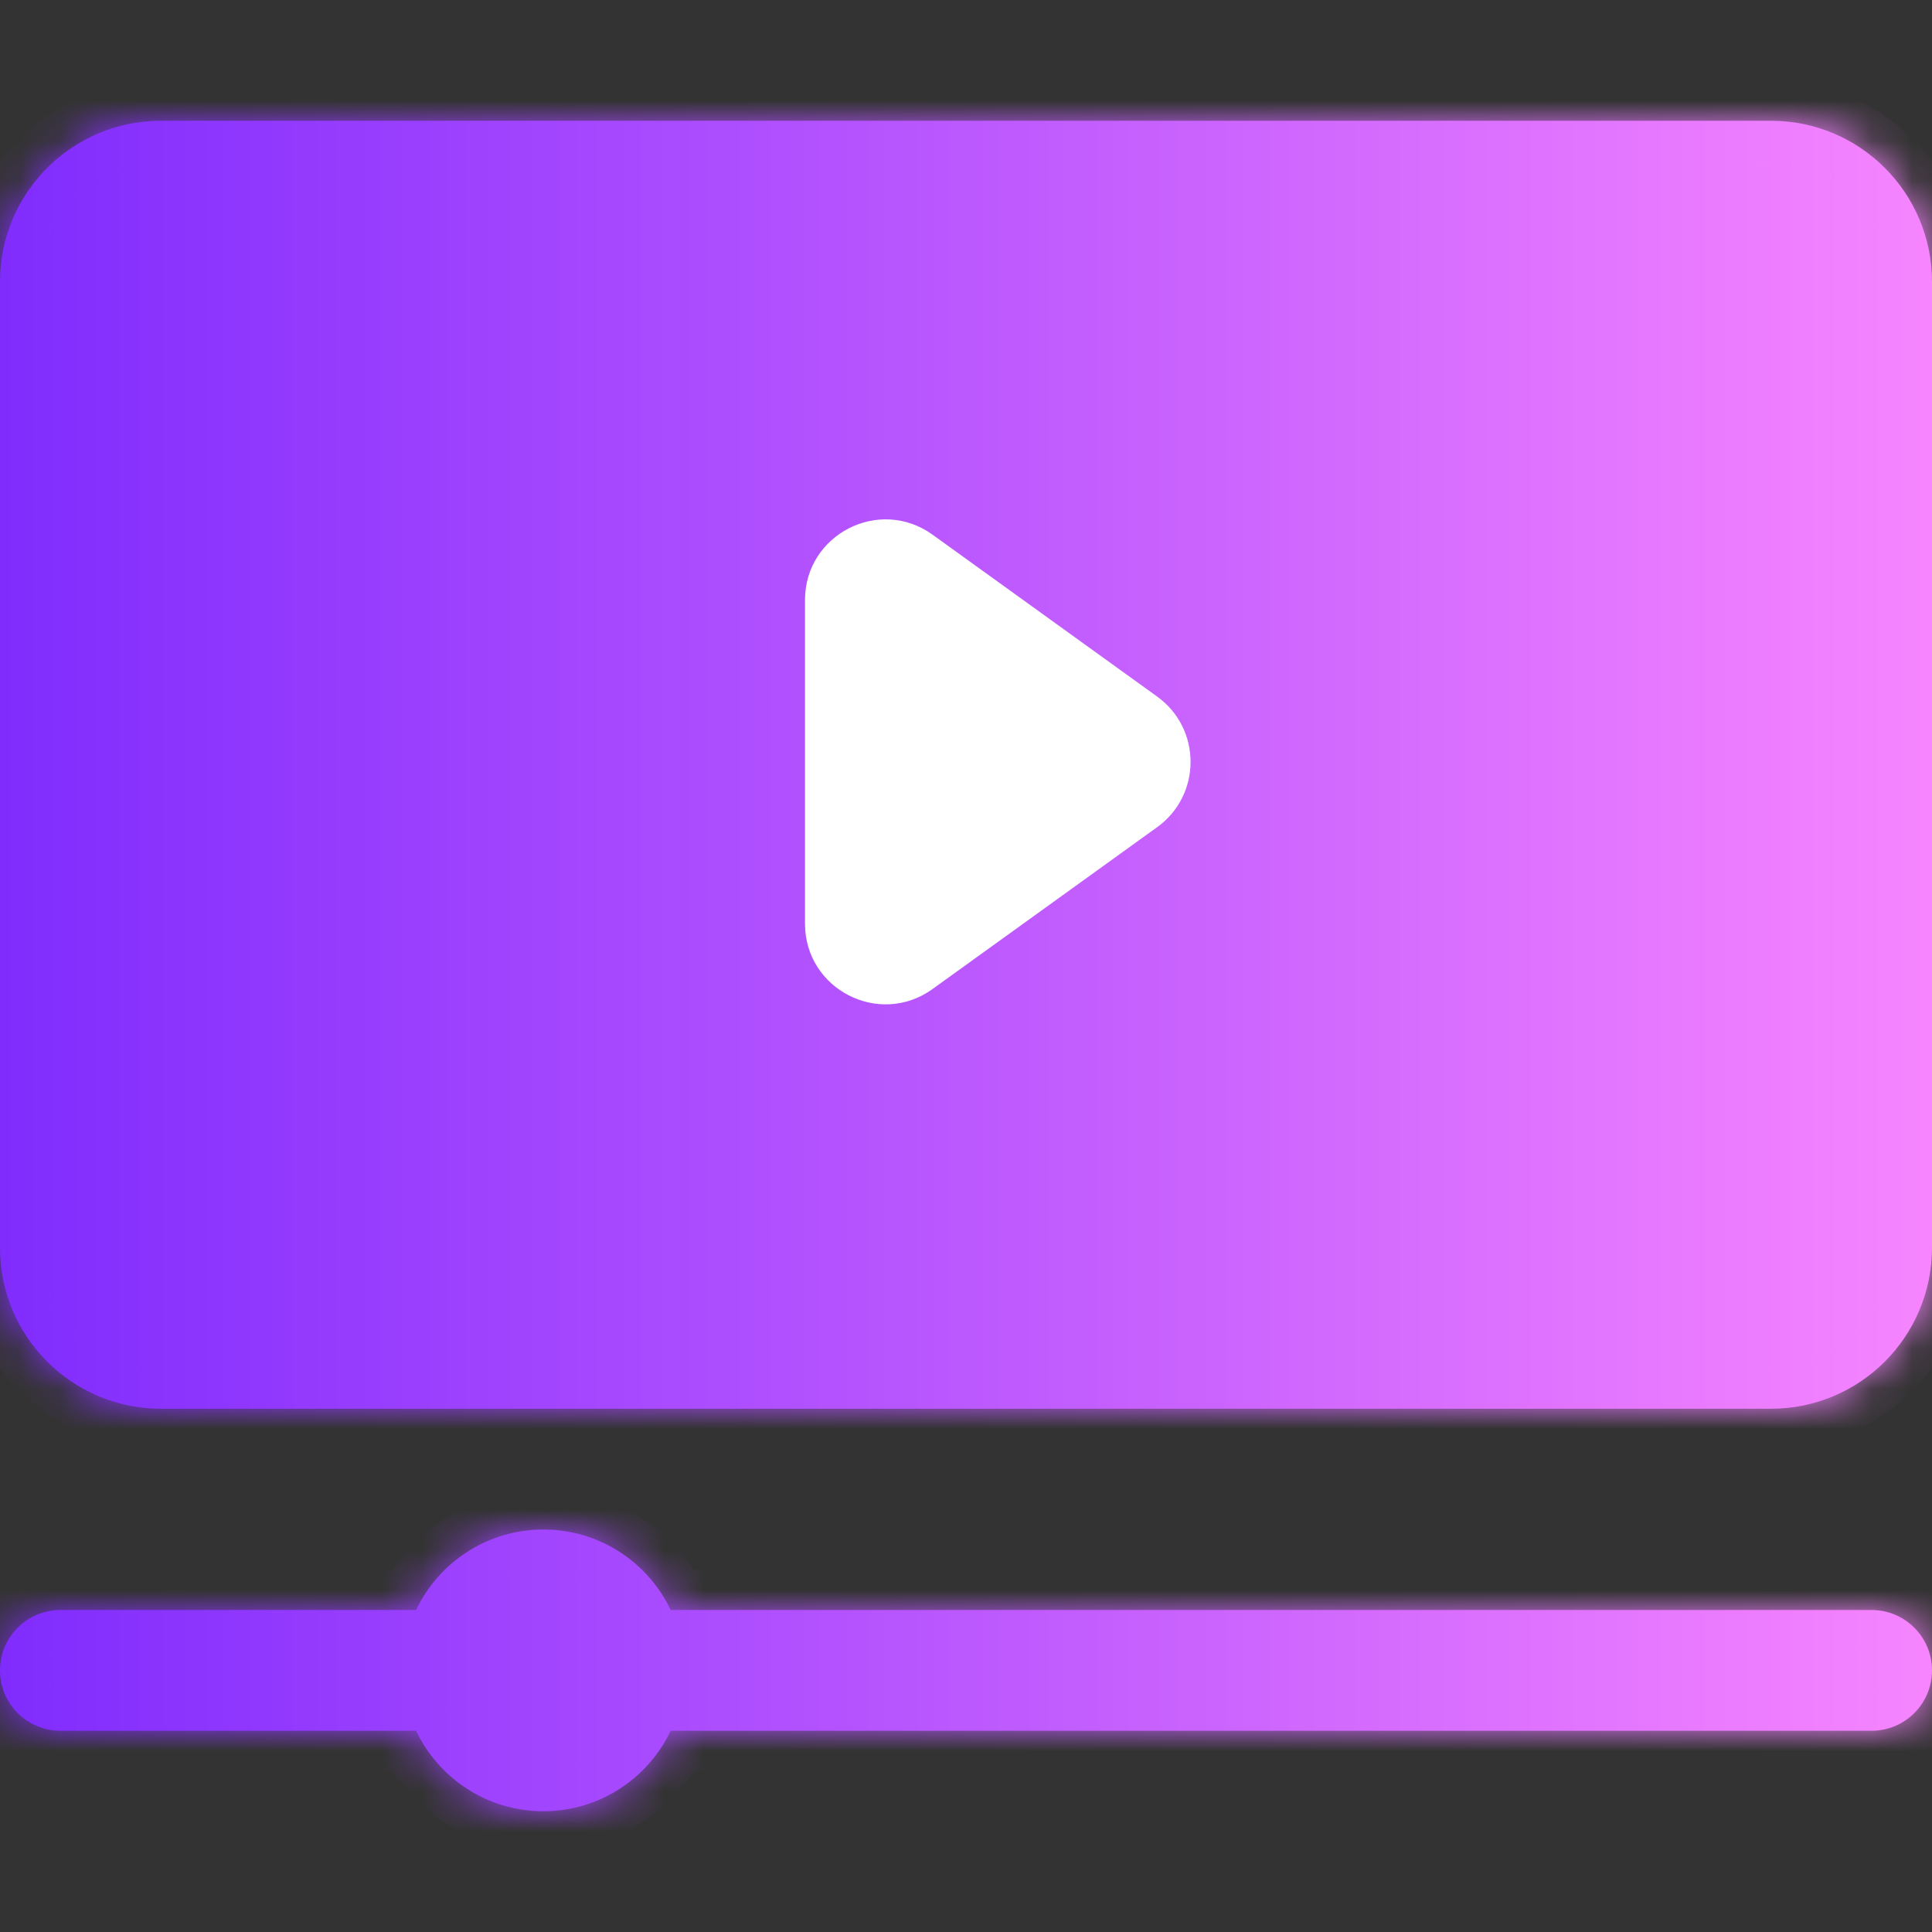
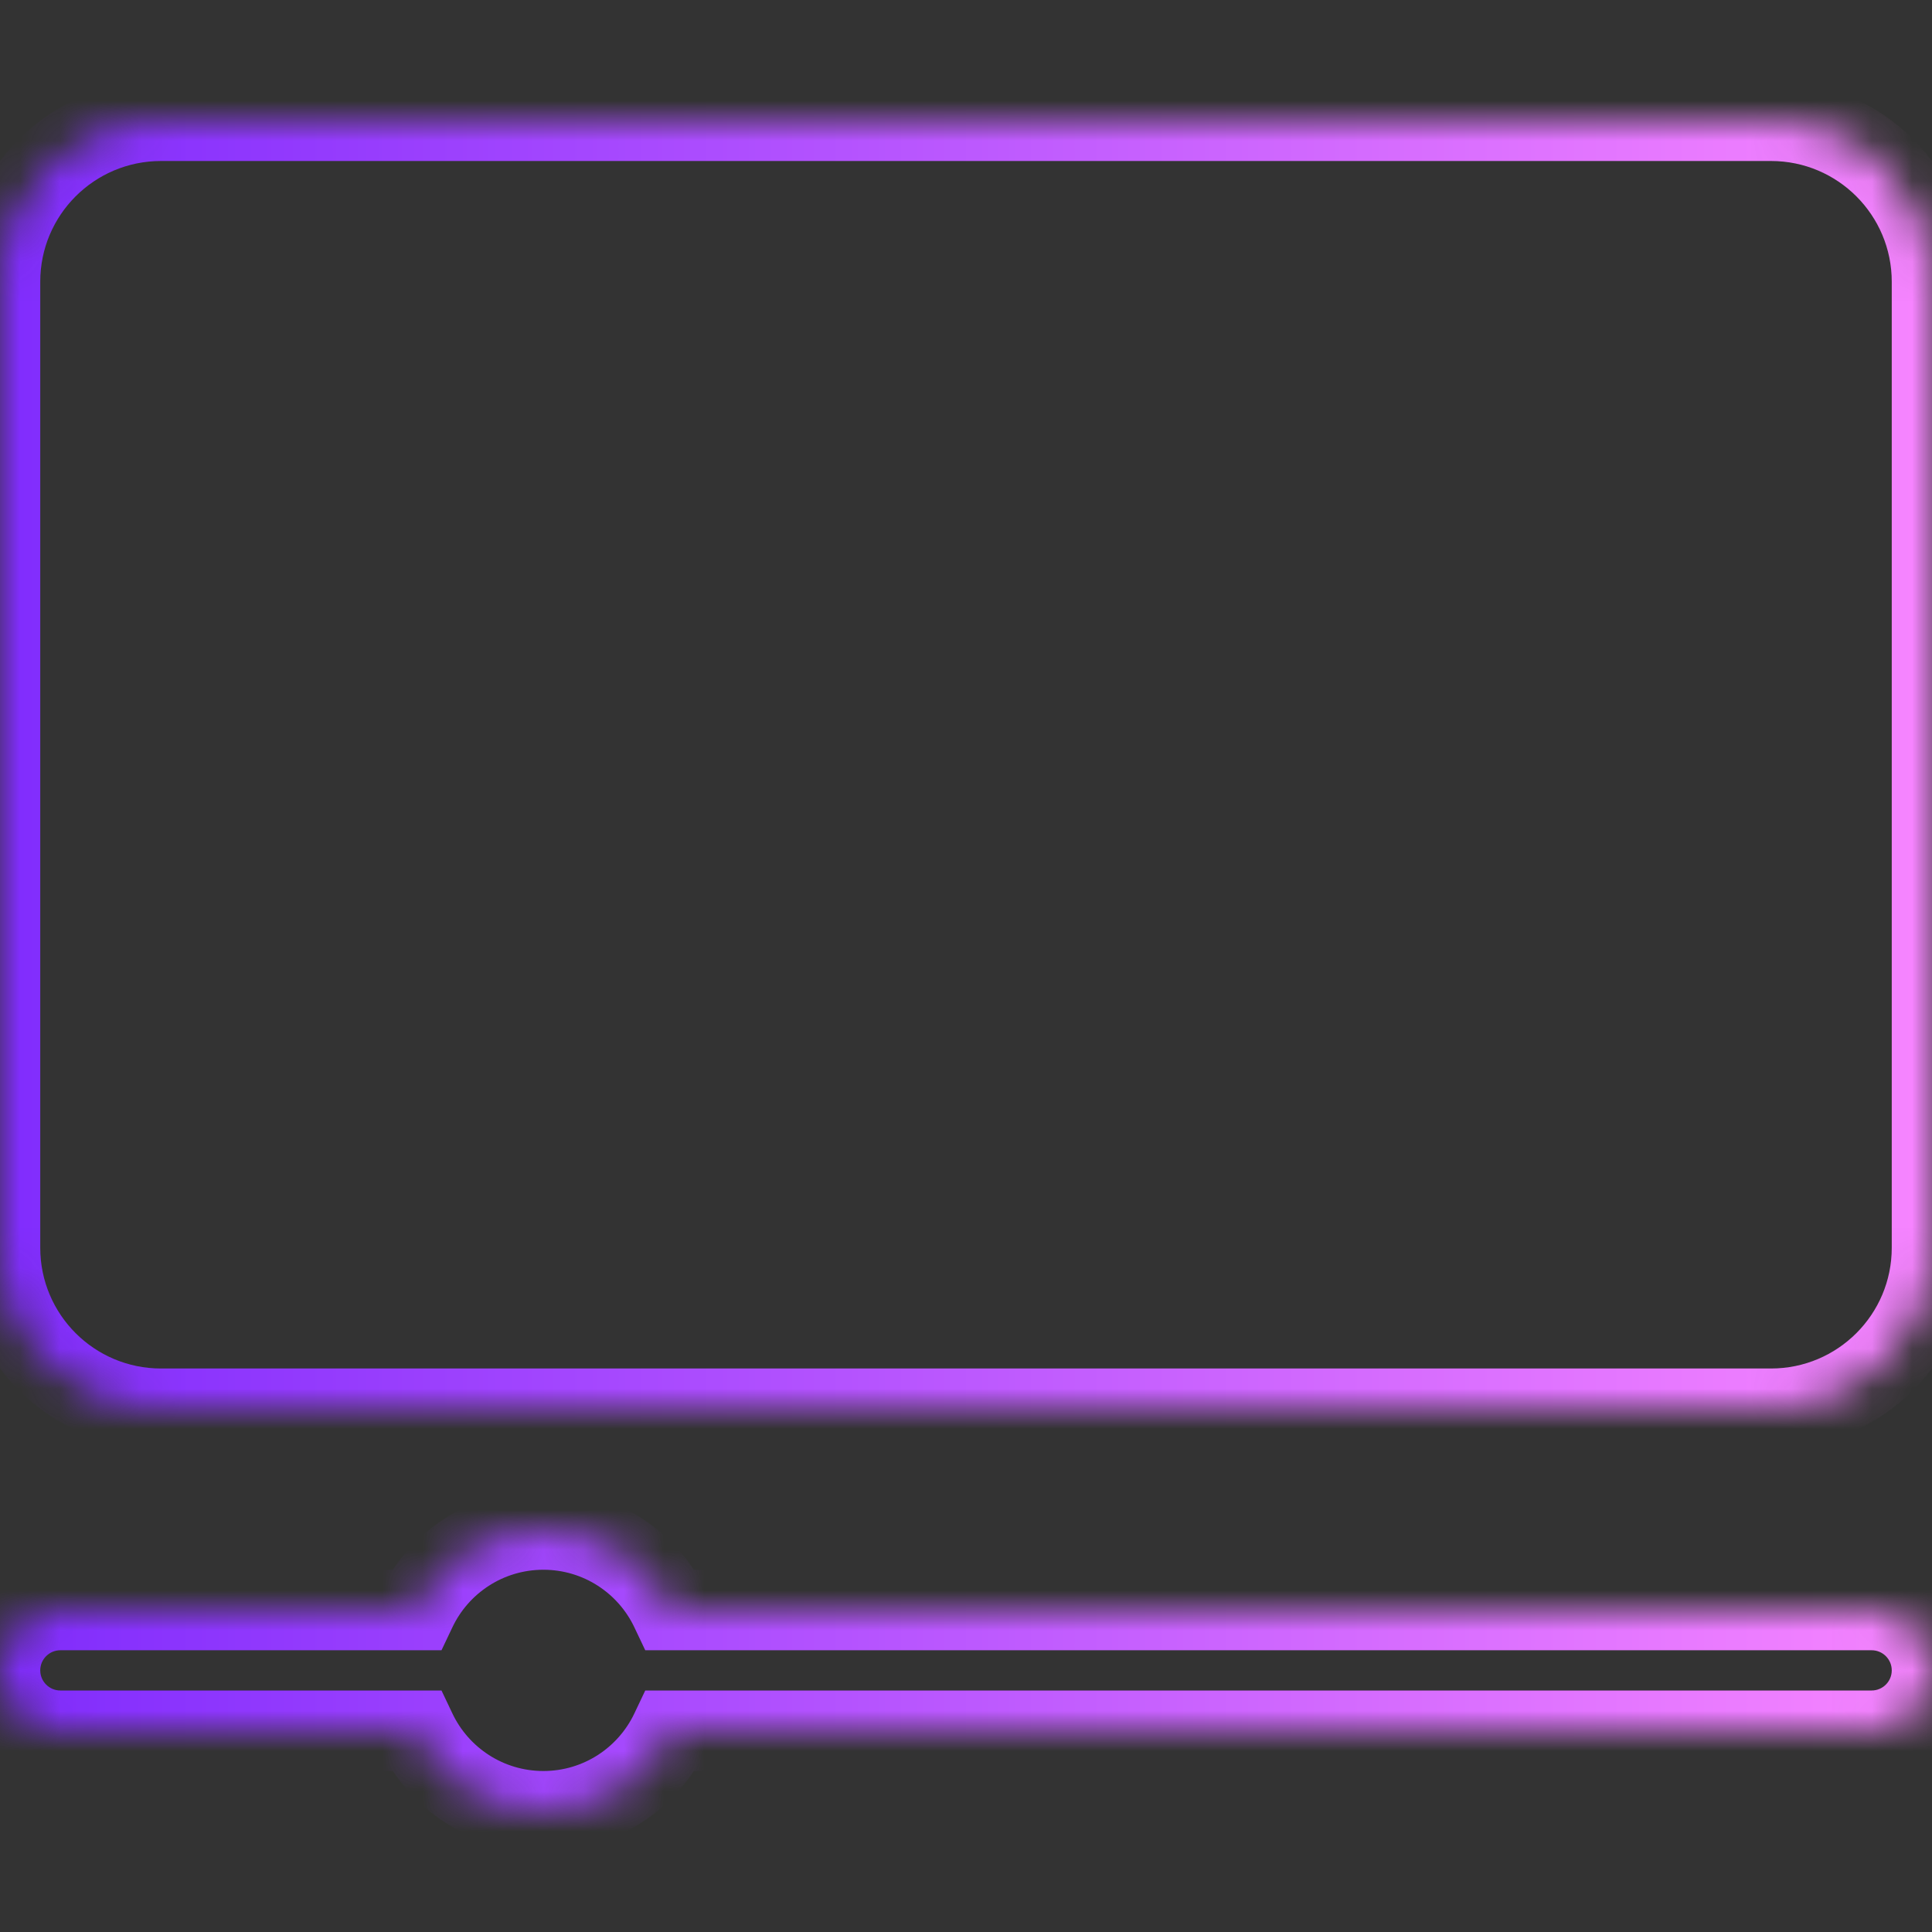
<svg xmlns="http://www.w3.org/2000/svg" width="48" height="48" viewBox="0 0 48 48" fill="none">
  <rect x="0" y="0" width="48" height="48" fill="#333333" stroke="none" />
  <mask id="path-1-inside-1_2591_75735" fill="white">
    <path fill-rule="evenodd" clip-rule="evenodd" d="M0 7C0 4.791 1.791 3 4 3H44C46.209 3 48 4.791 48 7V31C48 33.209 46.209 35 44 35H4C1.791 35 0 33.209 0 31V7ZM0 41.5C0 40.672 0.672 40 1.5 40H10.337C10.899 38.818 12.104 38 13.5 38C14.896 38 16.102 38.818 16.663 40H46.5C47.328 40 48 40.672 48 41.5C48 42.328 47.328 43 46.5 43H16.663C16.102 44.182 14.896 45 13.5 45C12.104 45 10.899 44.182 10.337 43H1.5C0.672 43 0 42.328 0 41.5Z" />
  </mask>
-   <path fill-rule="evenodd" clip-rule="evenodd" d="M0 7C0 4.791 1.791 3 4 3H44C46.209 3 48 4.791 48 7V31C48 33.209 46.209 35 44 35H4C1.791 35 0 33.209 0 31V7ZM0 41.5C0 40.672 0.672 40 1.5 40H10.337C10.899 38.818 12.104 38 13.5 38C14.896 38 16.102 38.818 16.663 40H46.5C47.328 40 48 40.672 48 41.5C48 42.328 47.328 43 46.5 43H16.663C16.102 44.182 14.896 45 13.5 45C12.104 45 10.899 44.182 10.337 43H1.5C0.672 43 0 42.328 0 41.5Z" fill="url(#paint0_linear_2591_75735)" />
  <path d="M10.337 40V41H10.969L11.24 40.429L10.337 40ZM16.663 40L15.76 40.429L16.031 41H16.663V40ZM16.663 43V42H16.031L15.76 42.571L16.663 43ZM10.337 43L11.24 42.571L10.969 42H10.337V43ZM4 2C1.239 2 -1 4.239 -1 7H1C1 5.343 2.343 4 4 4V2ZM44 2H4V4H44V2ZM49 7C49 4.239 46.761 2 44 2V4C45.657 4 47 5.343 47 7H49ZM49 31V7H47V31H49ZM44 36C46.761 36 49 33.761 49 31H47C47 32.657 45.657 34 44 34V36ZM4 36H44V34H4V36ZM-1 31C-1 33.761 1.239 36 4 36V34C2.343 34 1 32.657 1 31H-1ZM-1 7V31H1V7H-1ZM1.5 39C0.119 39 -1 40.119 -1 41.5H1C1 41.224 1.224 41 1.5 41V39ZM10.337 39H1.5V41H10.337V39ZM11.24 40.429C11.642 39.582 12.504 39 13.5 39V37C11.703 37 10.155 38.053 9.434 39.571L11.24 40.429ZM13.5 39C14.496 39 15.358 39.582 15.76 40.429L17.566 39.571C16.845 38.053 15.297 37 13.5 37V39ZM46.5 39H16.663V41H46.5V39ZM49 41.5C49 40.119 47.881 39 46.5 39V41C46.776 41 47 41.224 47 41.5H49ZM46.5 44C47.881 44 49 42.881 49 41.5H47C47 41.776 46.776 42 46.5 42V44ZM16.663 44H46.5V42H16.663V44ZM15.76 42.571C15.358 43.418 14.496 44 13.5 44V46C15.297 46 16.845 44.947 17.566 43.429L15.76 42.571ZM13.5 44C12.504 44 11.642 43.418 11.24 42.571L9.434 43.429C10.155 44.947 11.703 46 13.5 46V44ZM1.5 44H10.337V42H1.5V44ZM-1 41.5C-1 42.881 0.119 44 1.5 44V42C1.224 42 1 41.776 1 41.5H-1Z" fill="url(#paint1_linear_2591_75735)" mask="url(#path-1-inside-1_2591_75735)" />
-   <path d="M28.749 17.306C29.856 18.104 29.856 19.753 28.749 20.551L23.169 24.572C21.846 25.526 20 24.58 20 22.95L20 14.907C20 13.276 21.846 12.331 23.169 13.284L28.749 17.306Z" fill="white" />
  <defs>
    <linearGradient id="paint0_linear_2591_75735" x1="3.57628e-07" y1="24" x2="48" y2="24" gradientUnits="userSpaceOnUse">
      <stop stop-color="#802CFD" />
      <stop offset="1" stop-color="#F785FF" />
    </linearGradient>
    <linearGradient id="paint1_linear_2591_75735" x1="3.57628e-07" y1="24" x2="48" y2="24" gradientUnits="userSpaceOnUse">
      <stop stop-color="#802CFD" />
      <stop offset="1" stop-color="#F785FF" />
    </linearGradient>
  </defs>
</svg>